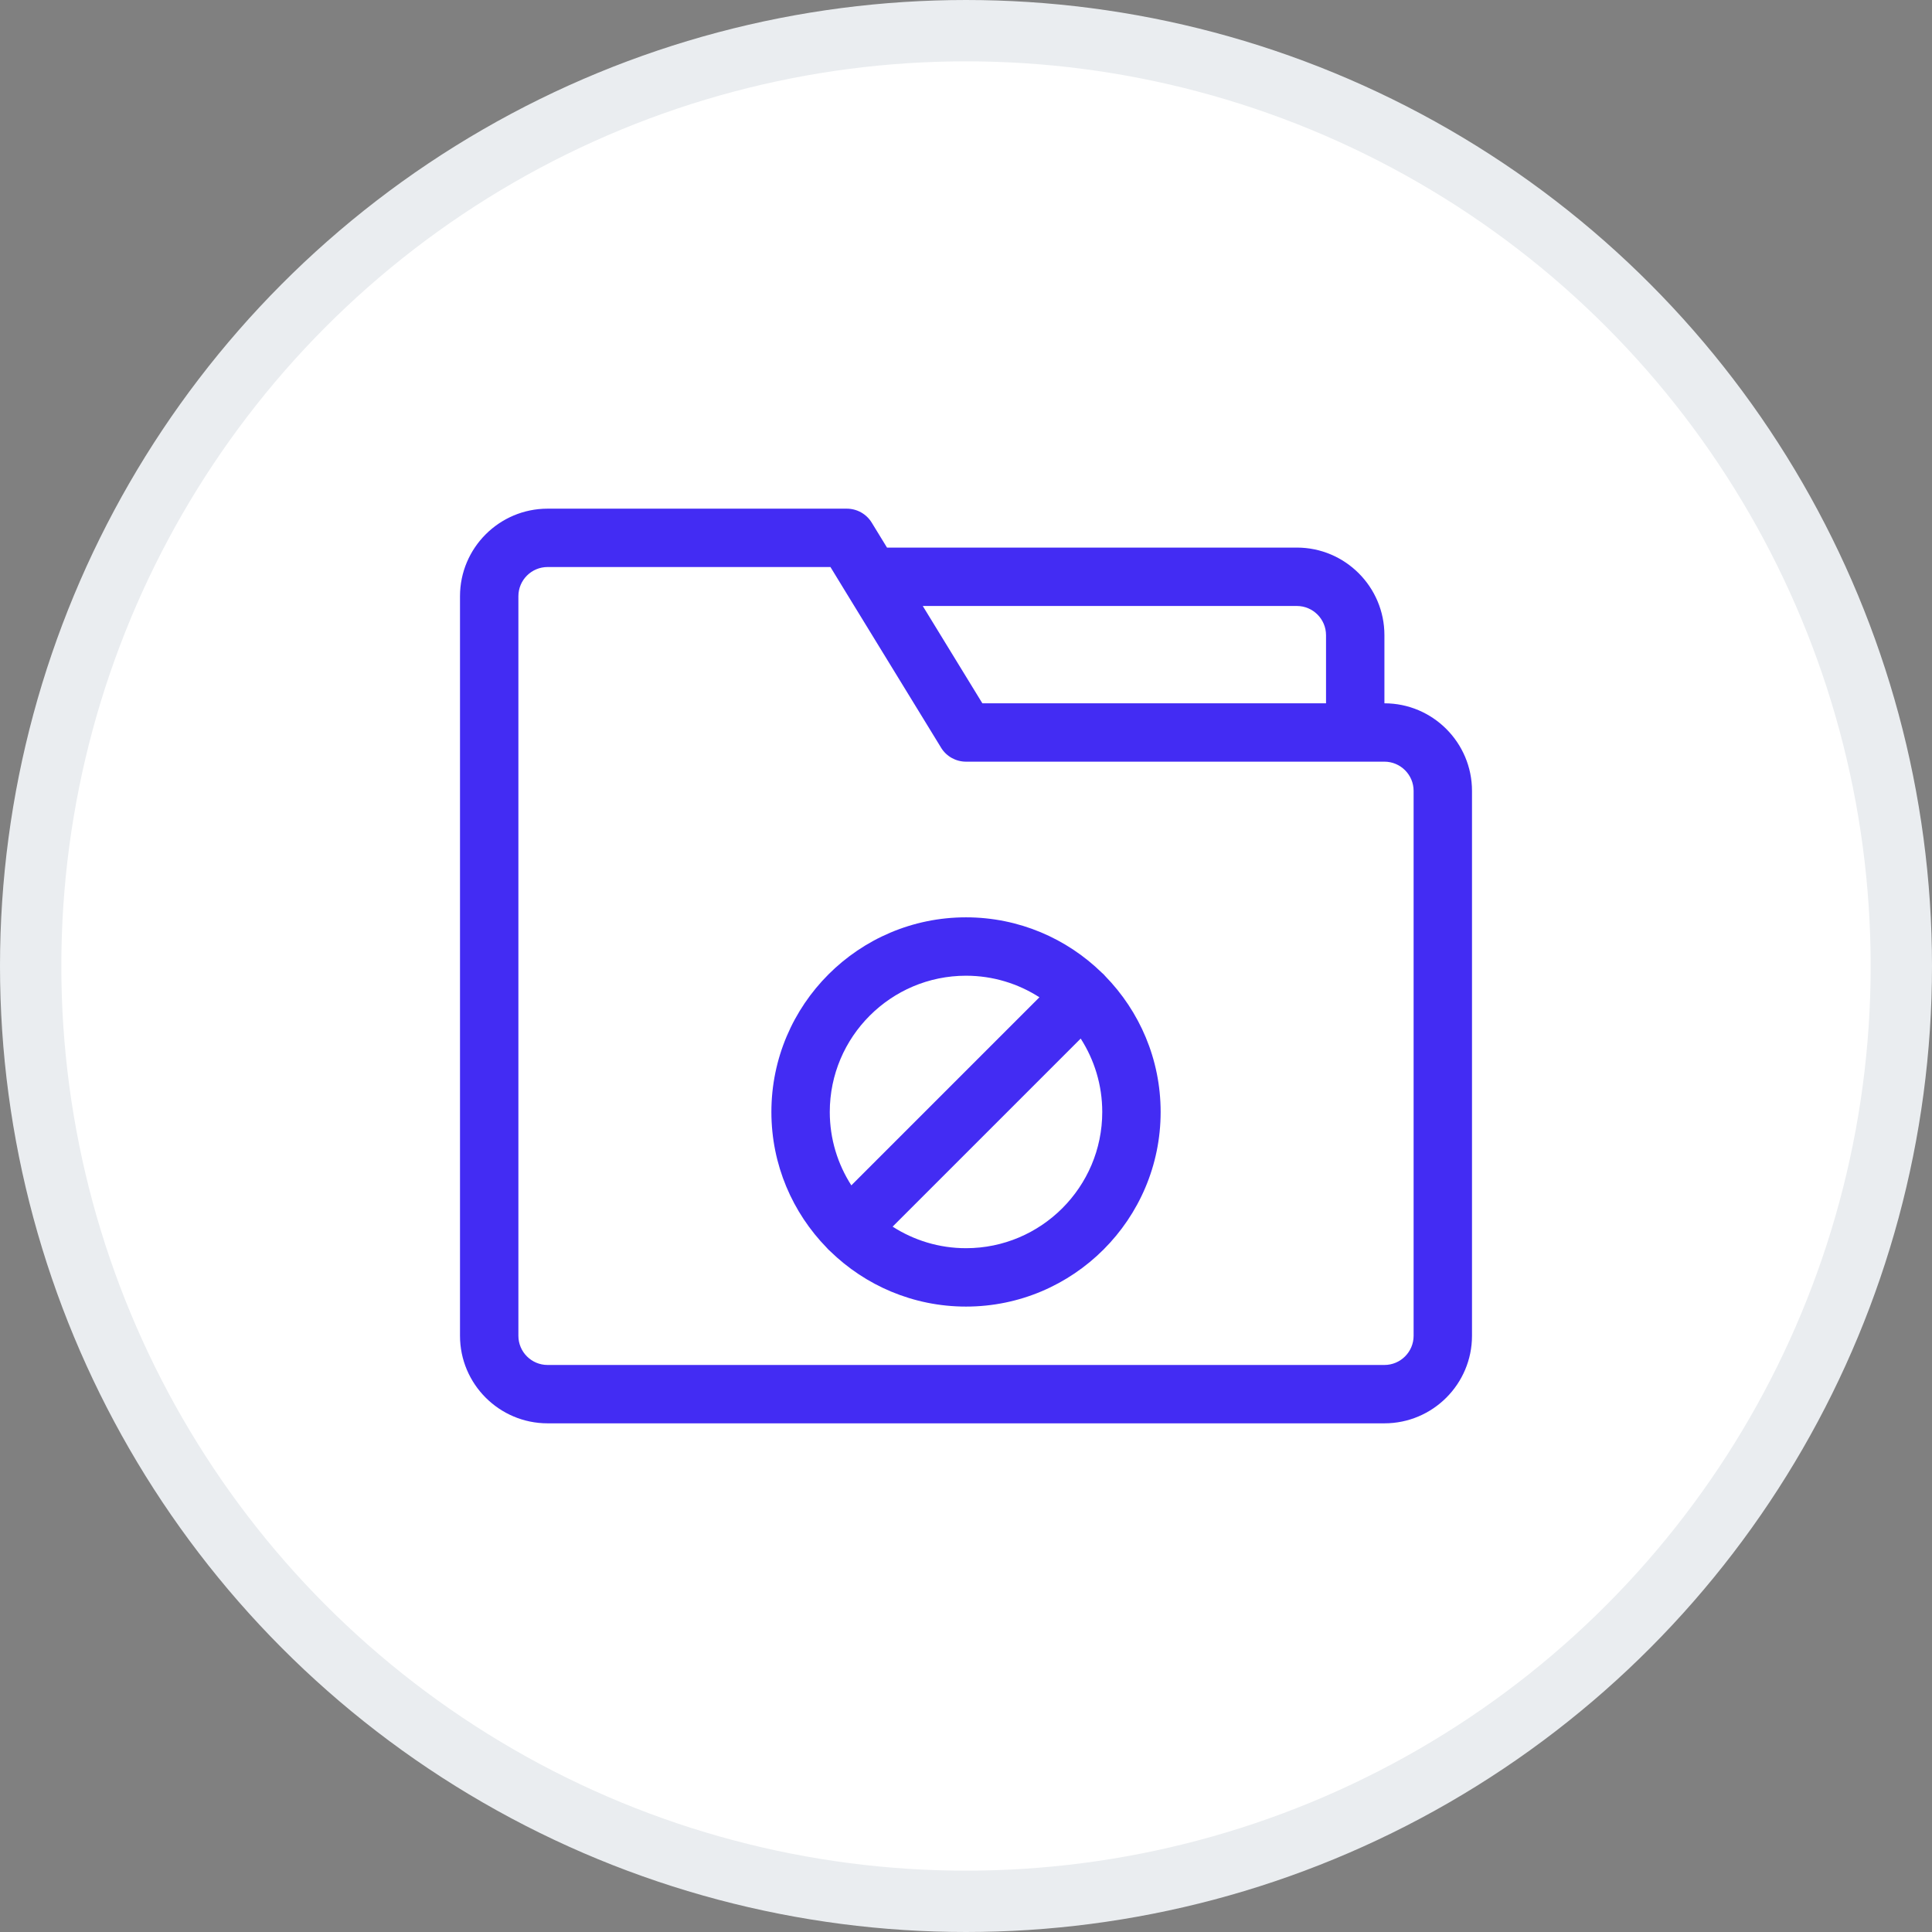
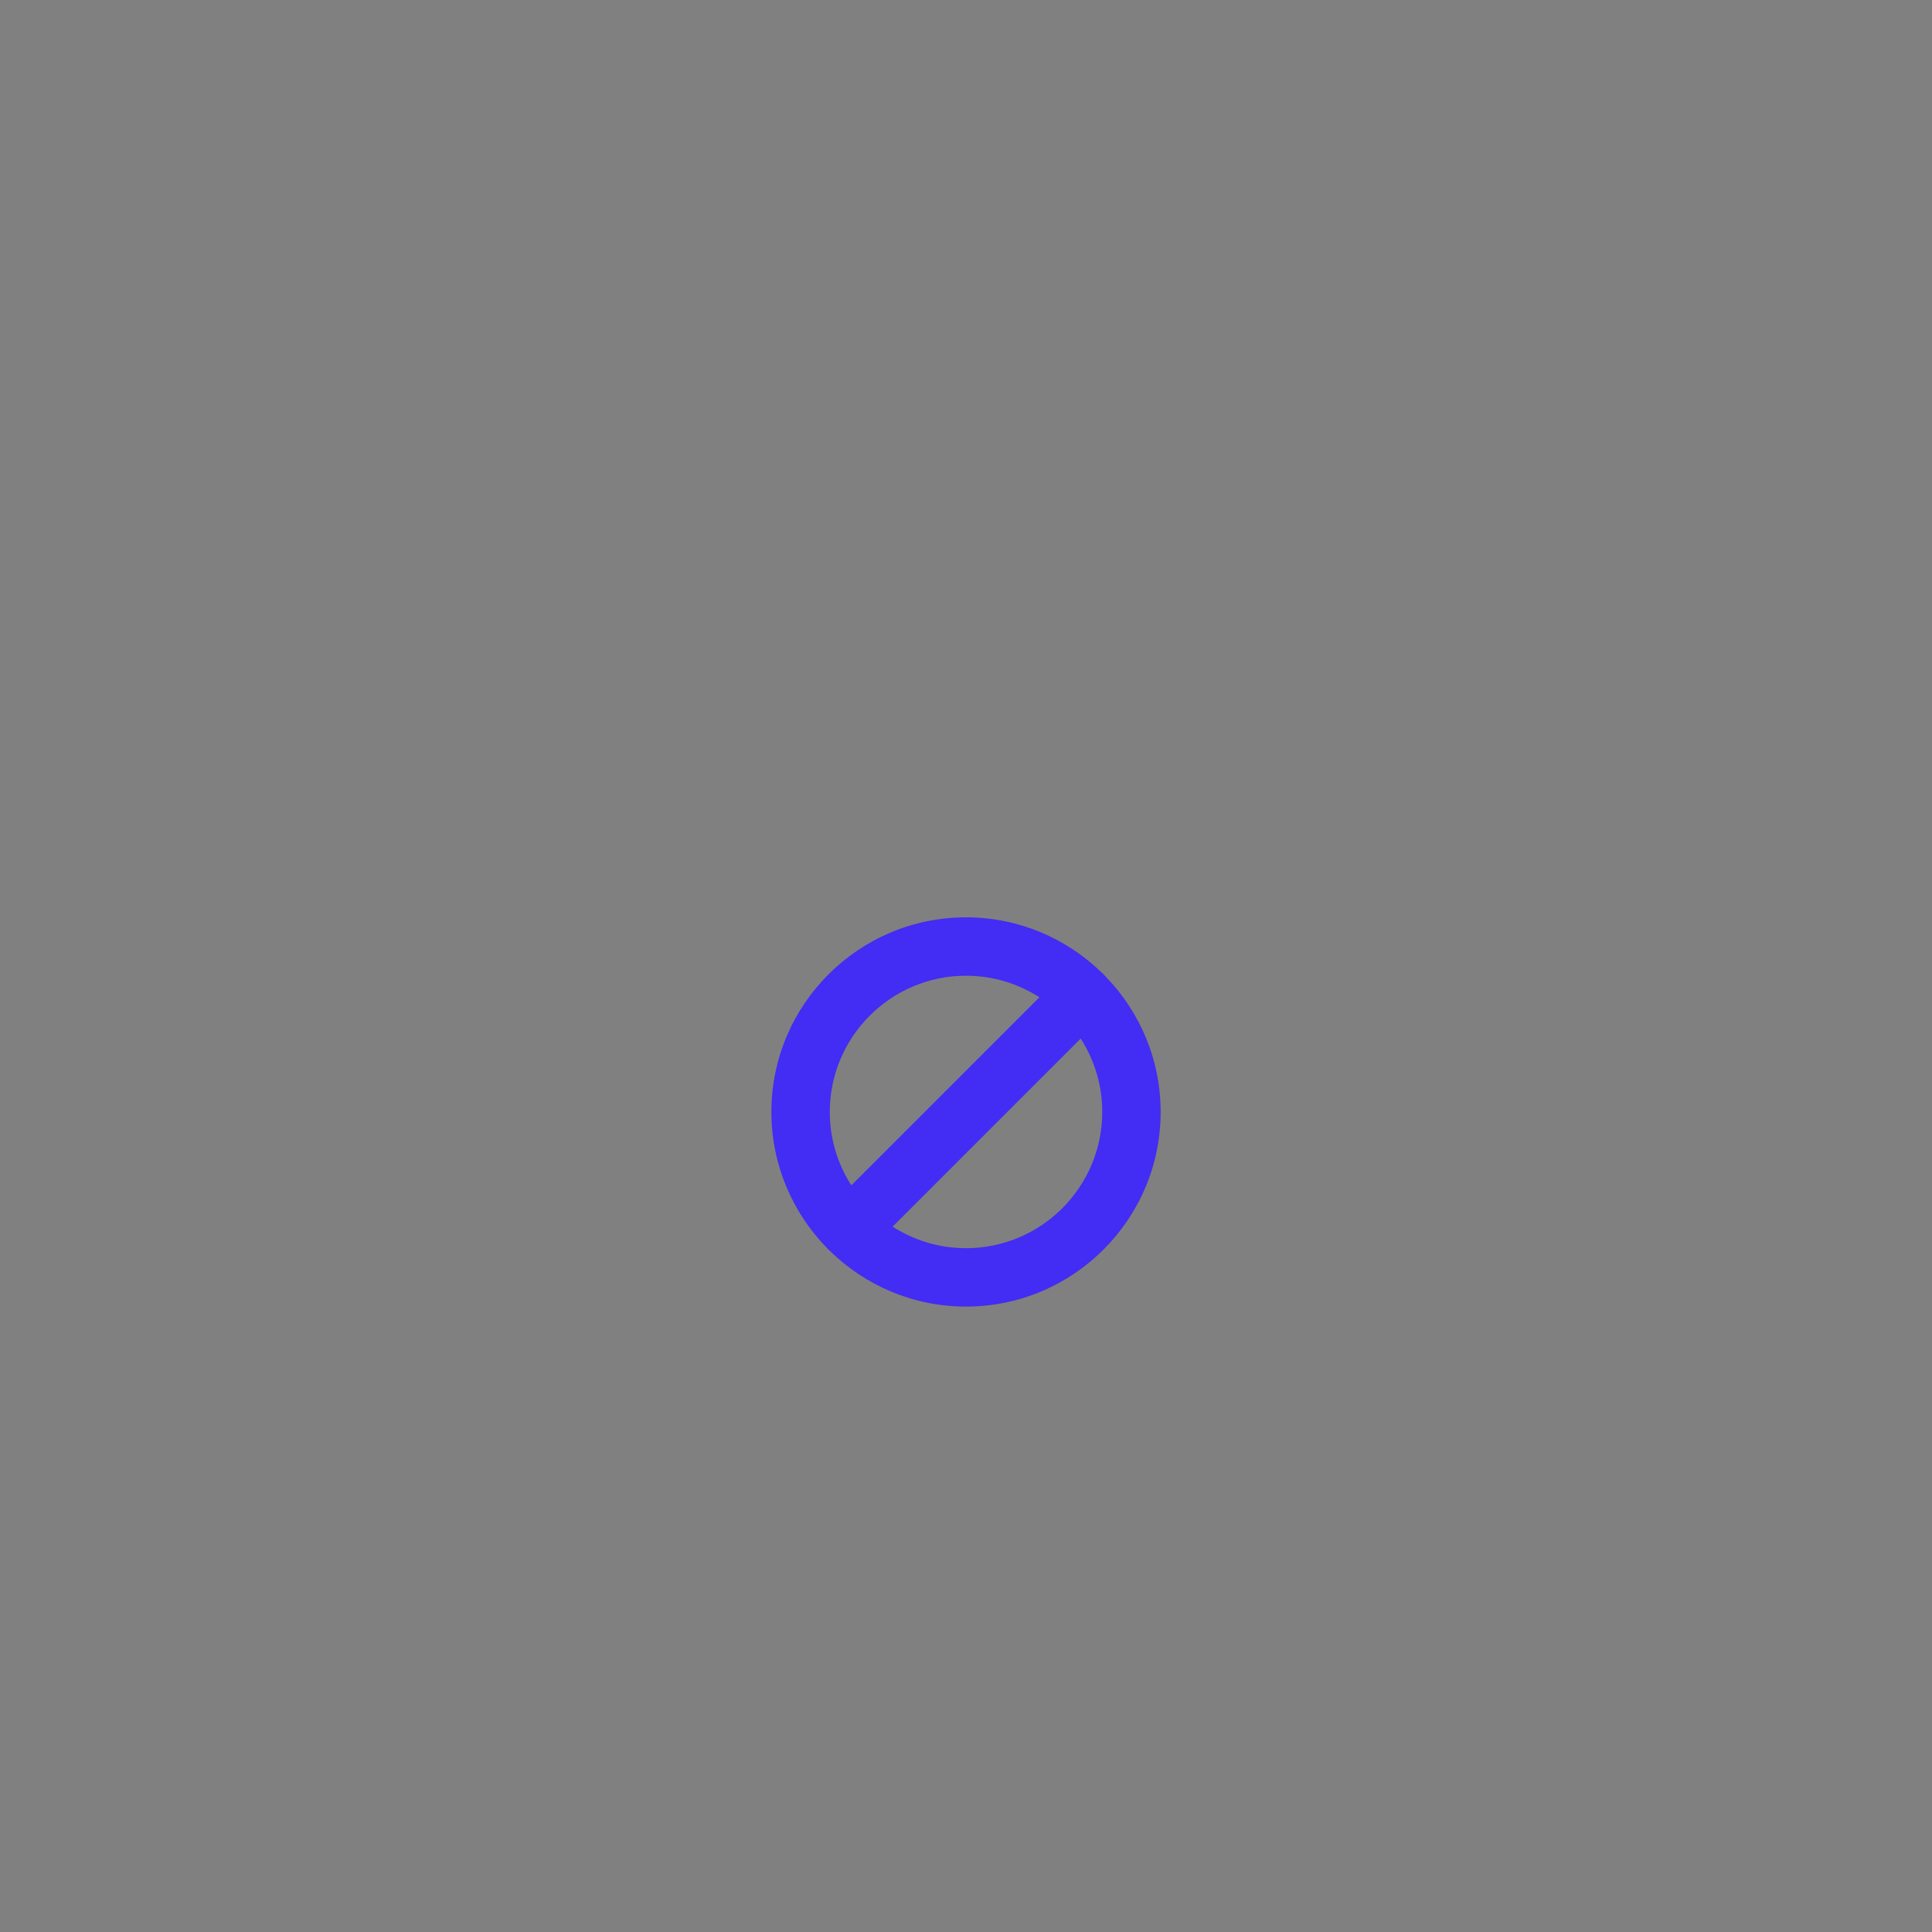
<svg xmlns="http://www.w3.org/2000/svg" width="63" height="63" viewBox="0 0 63 63" fill="none">
  <rect x="0" y="0" width="63" height="63" fill="#808080" stroke="none" />
-   <circle cx="31.5" cy="31.5" r="30.5" fill="white" stroke="#EAEDF0" stroke-width="2" />
-   <path d="M45.144 22.934V20.712C45.144 19.137 43.863 17.856 42.288 17.856H28.924L28.425 17.041C28.252 16.759 27.944 16.587 27.613 16.587H17.856C16.281 16.587 15 17.868 15 19.442V43.558C15 45.132 16.281 46.413 17.856 46.413H45.144C46.719 46.413 48 45.132 48 43.558V25.79C48 24.215 46.719 22.934 45.144 22.934ZM42.288 19.76C42.813 19.76 43.24 20.187 43.24 20.712V22.933H32.033L30.09 19.76H42.288ZM46.096 43.558C46.096 44.083 45.669 44.51 45.144 44.51H17.856C17.331 44.51 16.904 44.083 16.904 43.558V19.442C16.904 18.917 17.331 18.49 17.856 18.49H27.08L27.578 19.305C27.578 19.305 27.578 19.305 27.578 19.305L30.688 24.382C30.688 24.382 30.688 24.382 30.688 24.382L30.688 24.383C30.861 24.665 31.169 24.837 31.5 24.837H45.144C45.669 24.837 46.096 25.265 46.096 25.789V43.558Z" fill="#432CF3" />
  <path d="M35.988 31.772C35.969 31.754 35.95 31.737 35.931 31.721C34.786 30.603 33.222 29.913 31.5 29.913C28.001 29.913 25.154 32.76 25.154 36.26C25.154 37.982 25.844 39.545 26.961 40.69C26.978 40.709 26.995 40.729 27.013 40.747C27.031 40.765 27.051 40.782 27.07 40.799C28.215 41.916 29.778 42.606 31.5 42.606C35 42.606 37.847 39.759 37.847 36.26C37.847 34.538 37.157 32.974 36.039 31.829C36.023 31.81 36.006 31.791 35.988 31.772ZM31.5 31.817C32.381 31.817 33.202 32.076 33.894 32.52L27.761 38.653C27.317 37.962 27.058 37.141 27.058 36.26C27.058 33.81 29.051 31.817 31.5 31.817ZM31.5 40.702C30.619 40.702 29.799 40.443 29.107 39.999L35.24 33.866C35.684 34.558 35.943 35.379 35.943 36.26C35.943 38.709 33.95 40.702 31.5 40.702Z" fill="#432CF3" />
</svg>